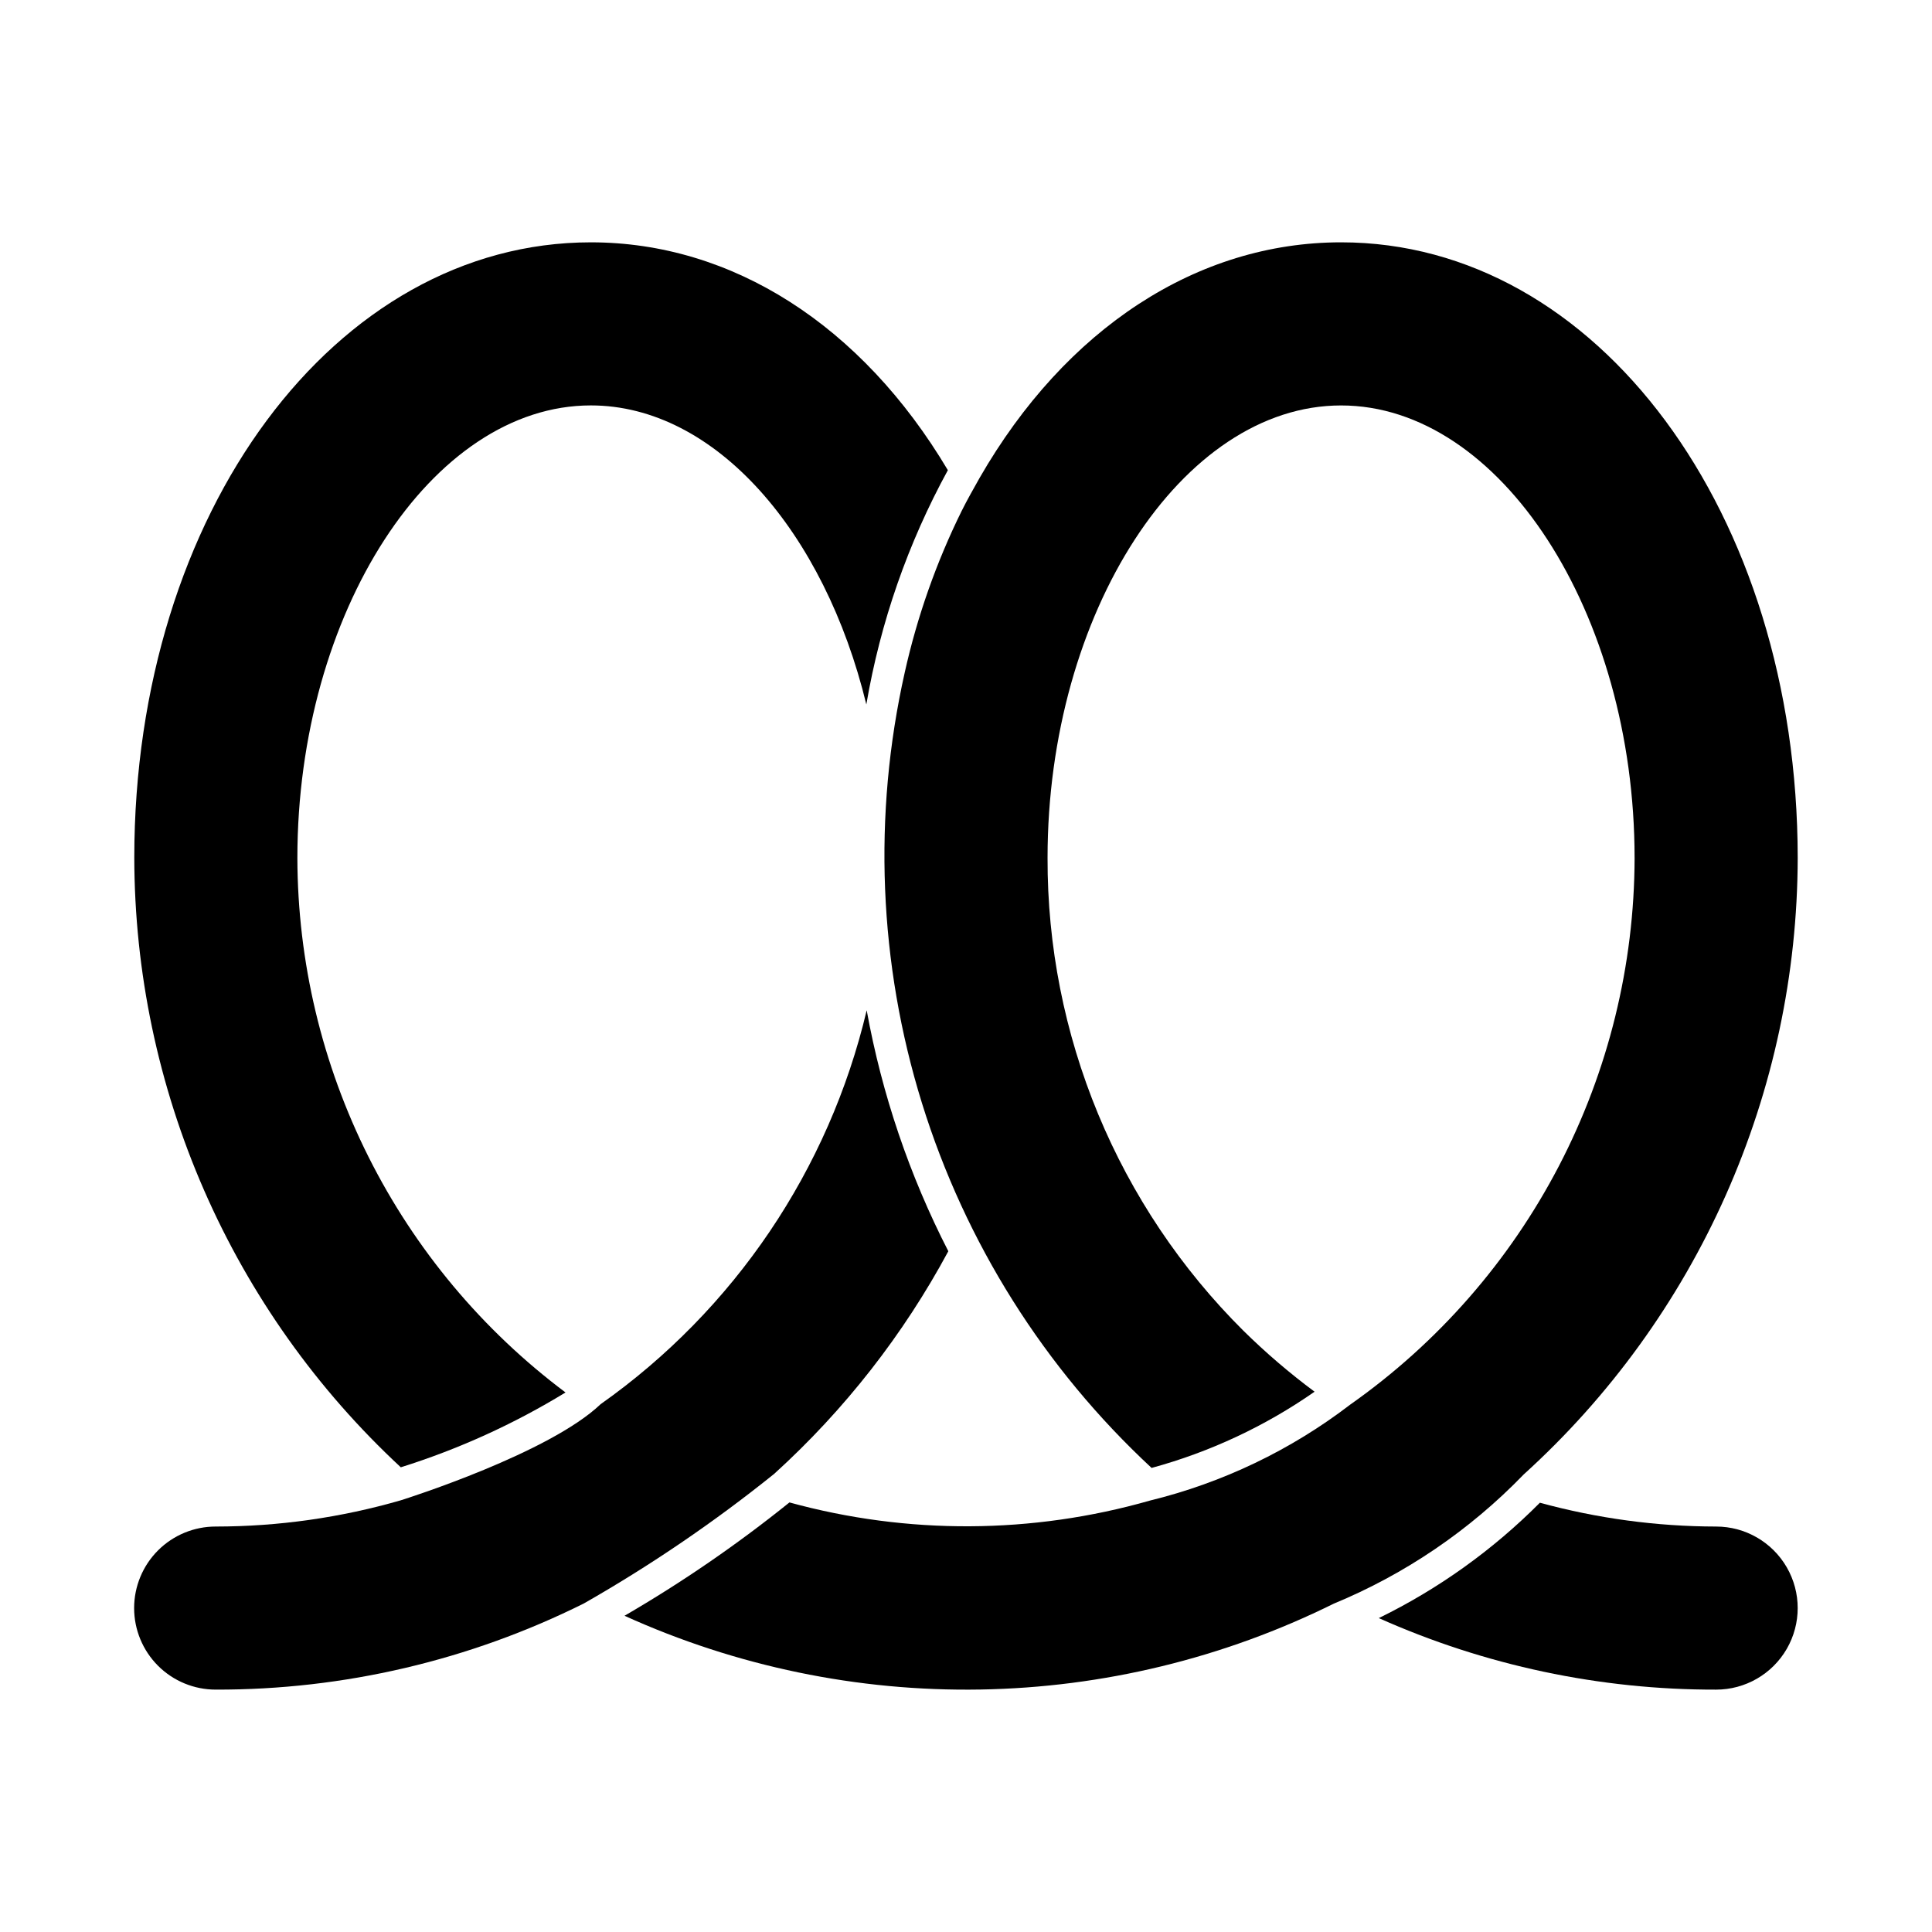
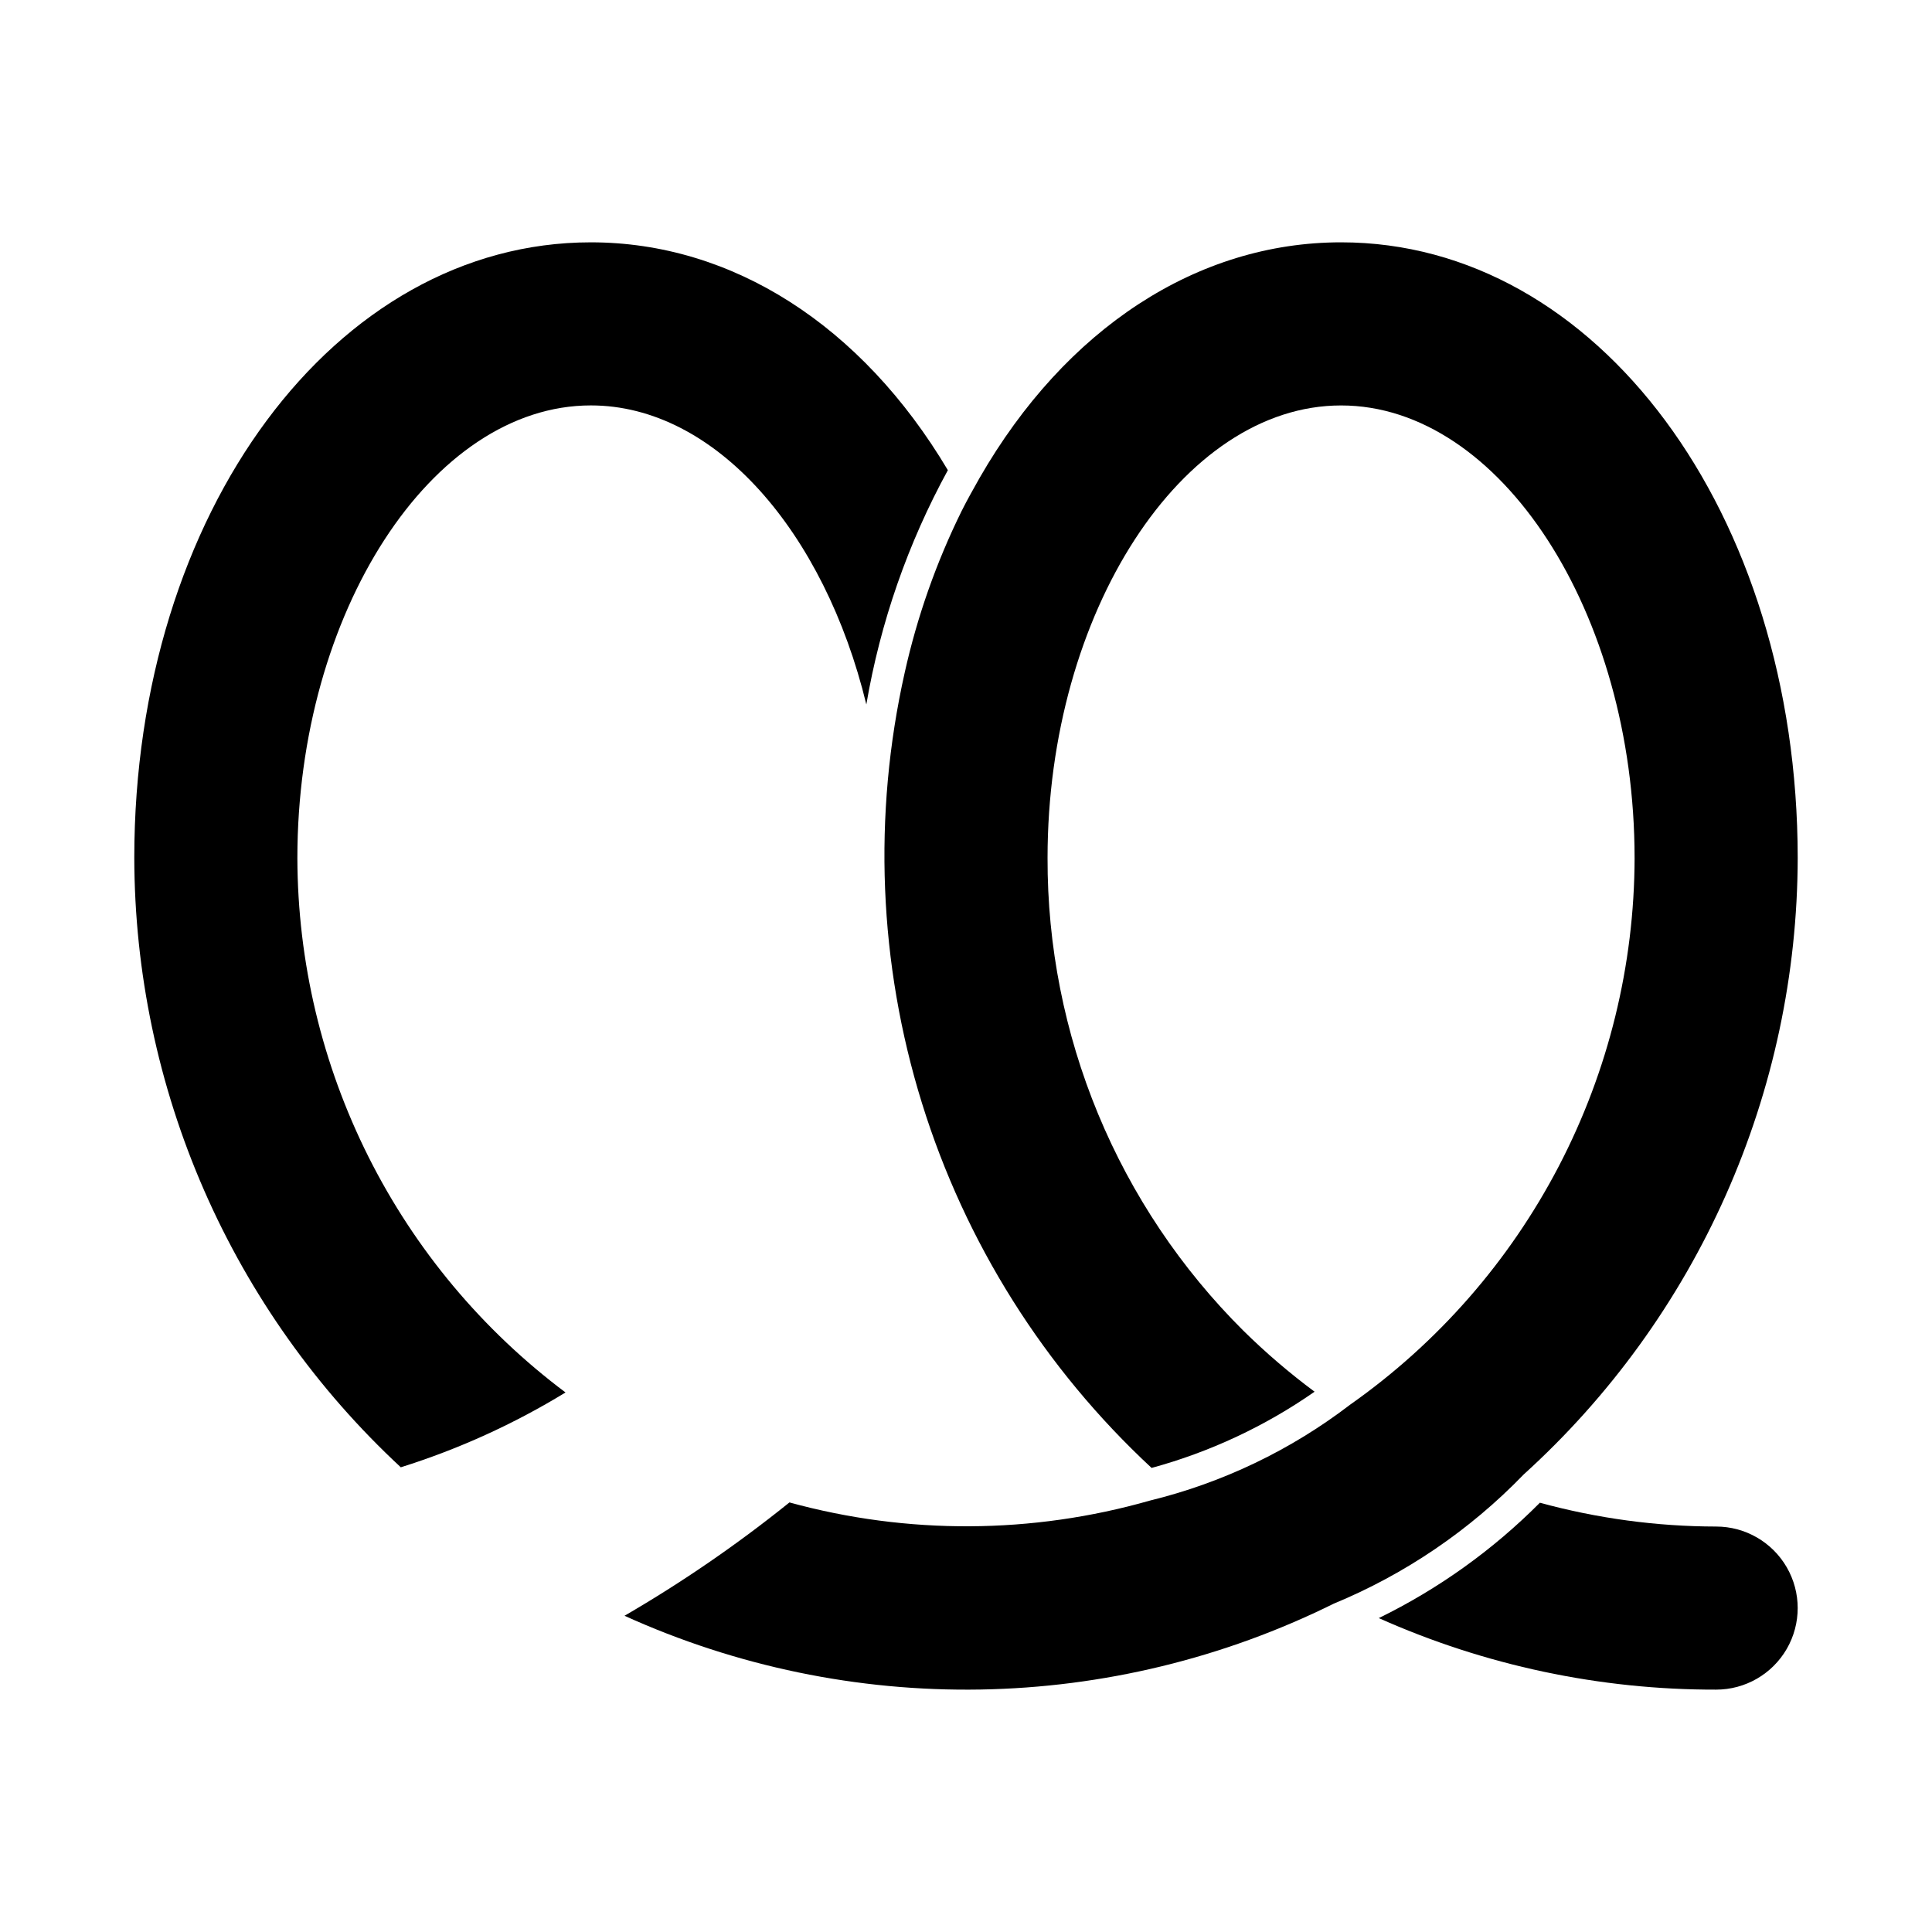
<svg xmlns="http://www.w3.org/2000/svg" fill="#000000" width="800px" height="800px" version="1.1" viewBox="144 144 512 512">
  <g>
    <path d="m250.21 532.85c15.309-4.805 29.969-11.465 43.66-19.832-22.004-16.488-39.875-37.859-52.207-62.43-12.332-24.574-18.785-51.676-18.855-79.168 0-65.062 35.617-119.98 77.781-119.98 32.961 0 61.918 33.547 73 79.246 3.711-21.746 11.016-42.727 21.605-62.082-22.832-38.41-57.199-60.383-94.605-60.383-67.824 0-120.97 71.625-121 163.05 0.043 30.336 6.336 60.344 18.488 88.141 12.152 27.801 29.898 52.797 52.137 73.434z" />
-     <path d="m349.22 534.56 0.039-0.059c18.586-16.879 34.16-36.805 46.055-58.914-10.312-20.102-17.602-41.617-21.633-63.848-9.988 42.23-35.066 79.352-70.508 104.38-13.547 12.938-51.164 24.91-52.773 25.418l-0.062 0.012-0.039 0.023c-15.957 4.617-32.488 6.969-49.102 6.977-5.738-0.012-11.246 2.262-15.309 6.312-4.059 4.055-6.344 9.559-6.344 15.297 0 5.738 2.285 11.242 6.344 15.297 4.062 4.051 9.57 6.324 15.309 6.312 33.836 0.078 67.223-7.734 97.508-22.82 17.695-10.09 34.559-21.57 50.434-34.336z" />
    <path d="m598.8 548.55c-15.781-0.023-31.492-2.148-46.715-6.312-12.426 12.5-26.855 22.832-42.691 30.574 28.125 12.562 58.594 19.023 89.398 18.957 7.719 0.004 14.855-4.117 18.719-10.801 3.859-6.688 3.863-14.922 0.004-21.609s-10.996-10.809-18.715-10.809z" />
    <path d="m547.77 534.77c22.82-20.676 41.07-45.895 53.582-74.035 12.508-28.137 19-58.582 19.059-89.375-0.047-91.52-53.195-163.14-121.01-163.14-38.062 0-72.98 22.762-95.797 62.43-1.621 2.894-3.269 5.769-4.754 8.75-6.719 13.621-11.781 27.992-15.086 42.812-8.488 37.789-6.914 77.145 4.566 114.14 11.477 36.988 32.461 70.32 60.852 96.664 15.449-4.207 30.059-11.039 43.195-20.199-6.66-4.945-12.965-10.348-18.871-16.168-16.504-16.41-29.59-35.938-38.5-57.441-8.906-21.504-13.461-44.562-13.395-67.84 0-65.004 35.625-119.92 77.789-119.92 42.164 0 77.781 54.918 77.781 119.92h0.004c-0.059 28.41-6.93 56.395-20.039 81.602-13.113 25.207-32.078 46.902-55.312 63.258-15.742 12.062-33.82 20.727-53.086 25.441-31.195 8.914-64.246 9.086-95.535 0.492-13.789 11.098-28.398 21.141-43.707 30.035 29.605 13.422 61.82 20.102 94.32 19.547 32.5-0.551 64.473-8.32 93.602-22.742 18.957-7.832 36.094-19.484 50.344-34.23z" />
  </g>
</svg>